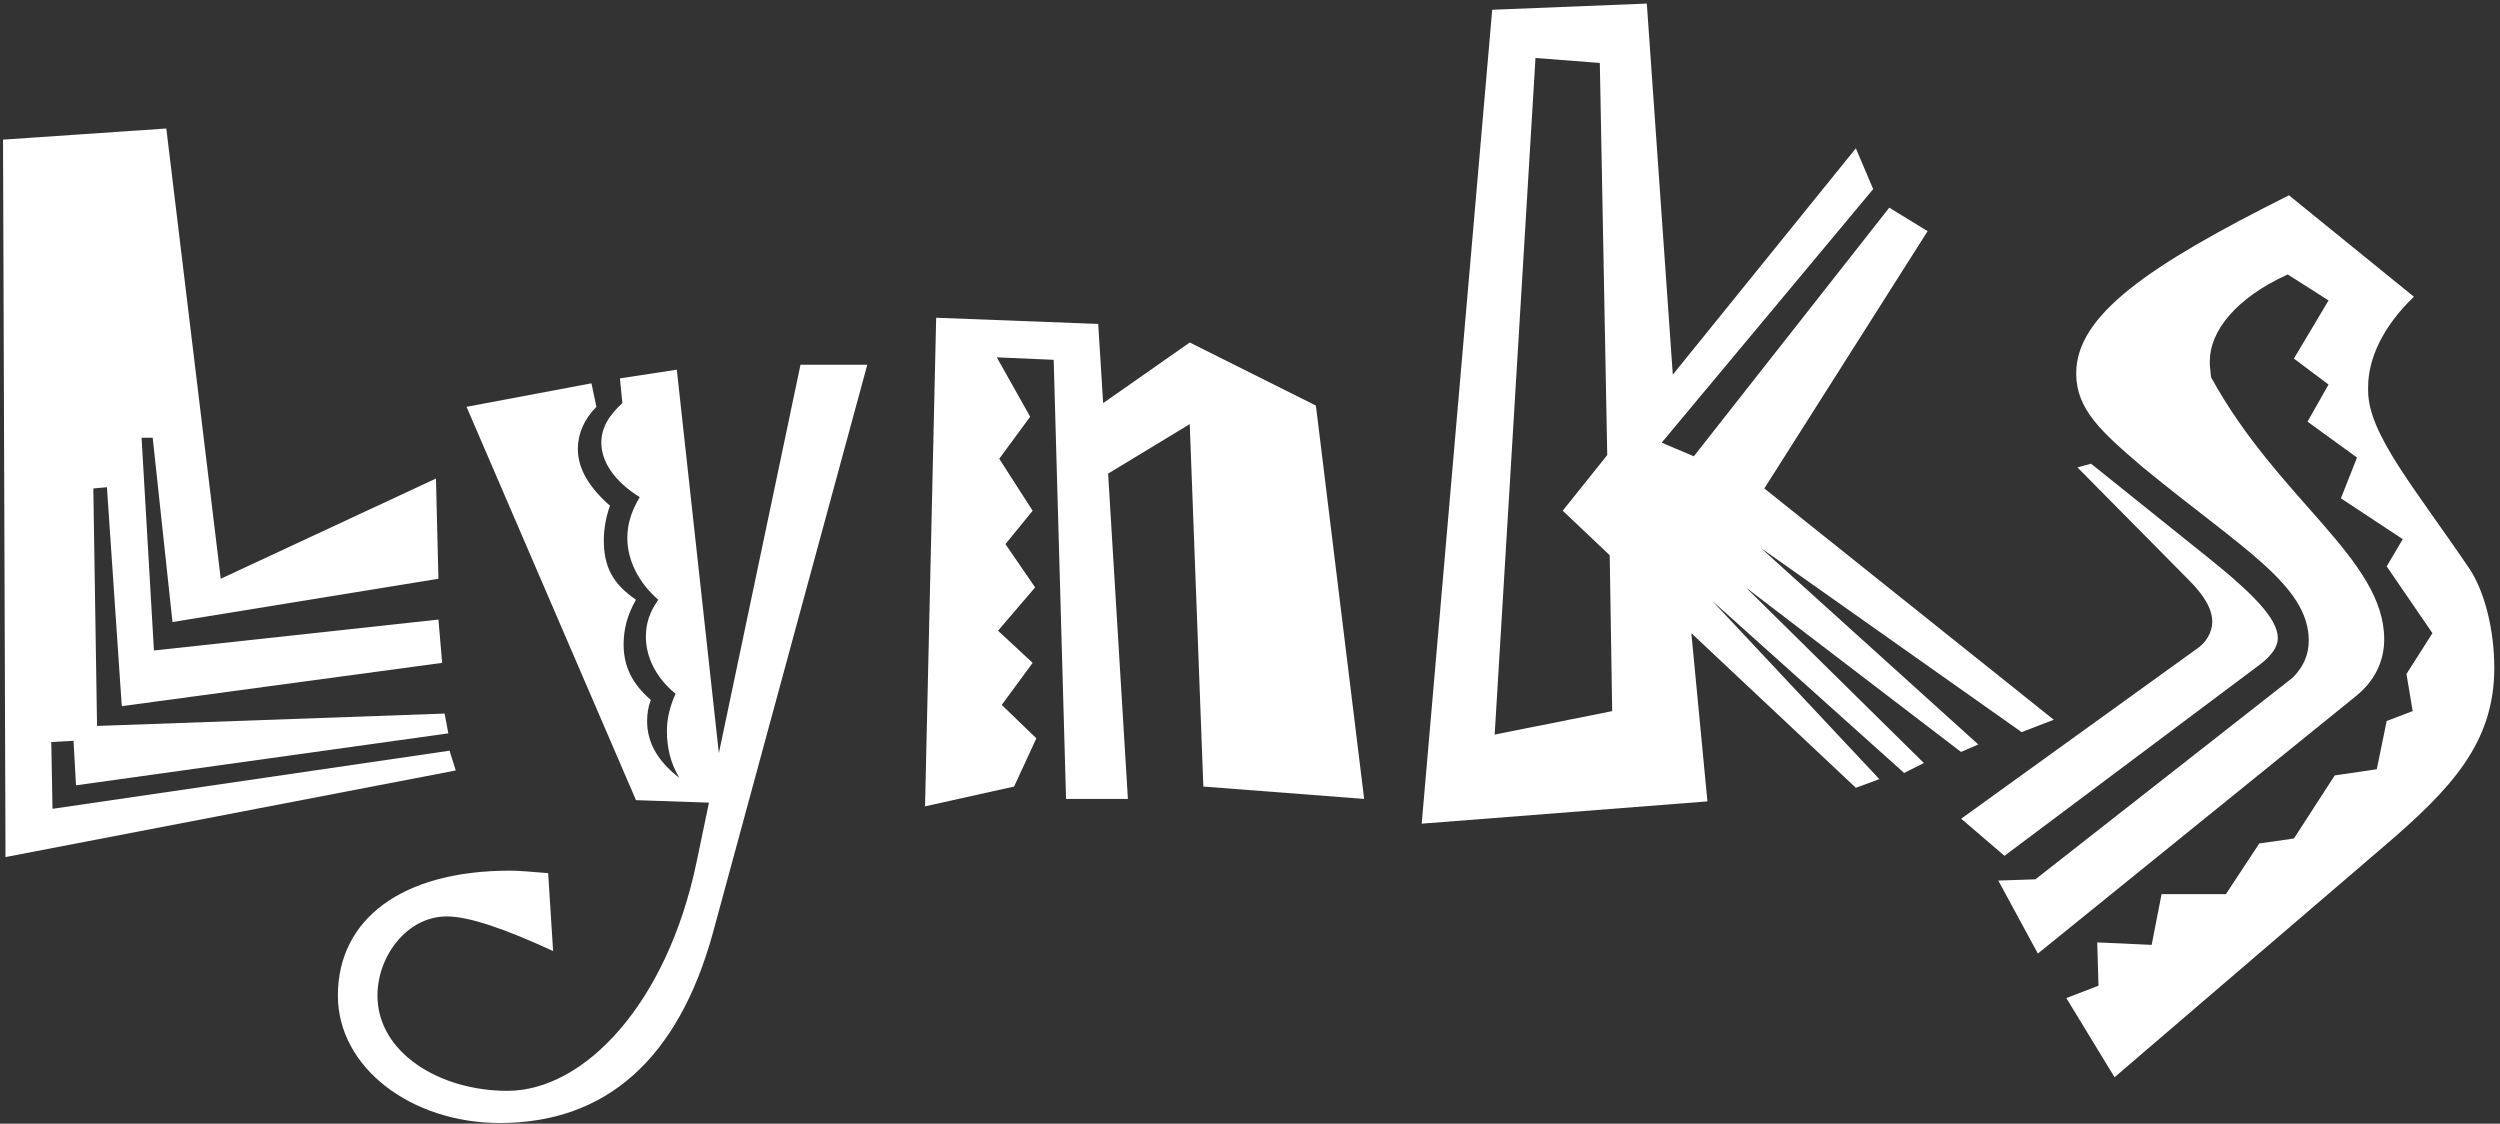
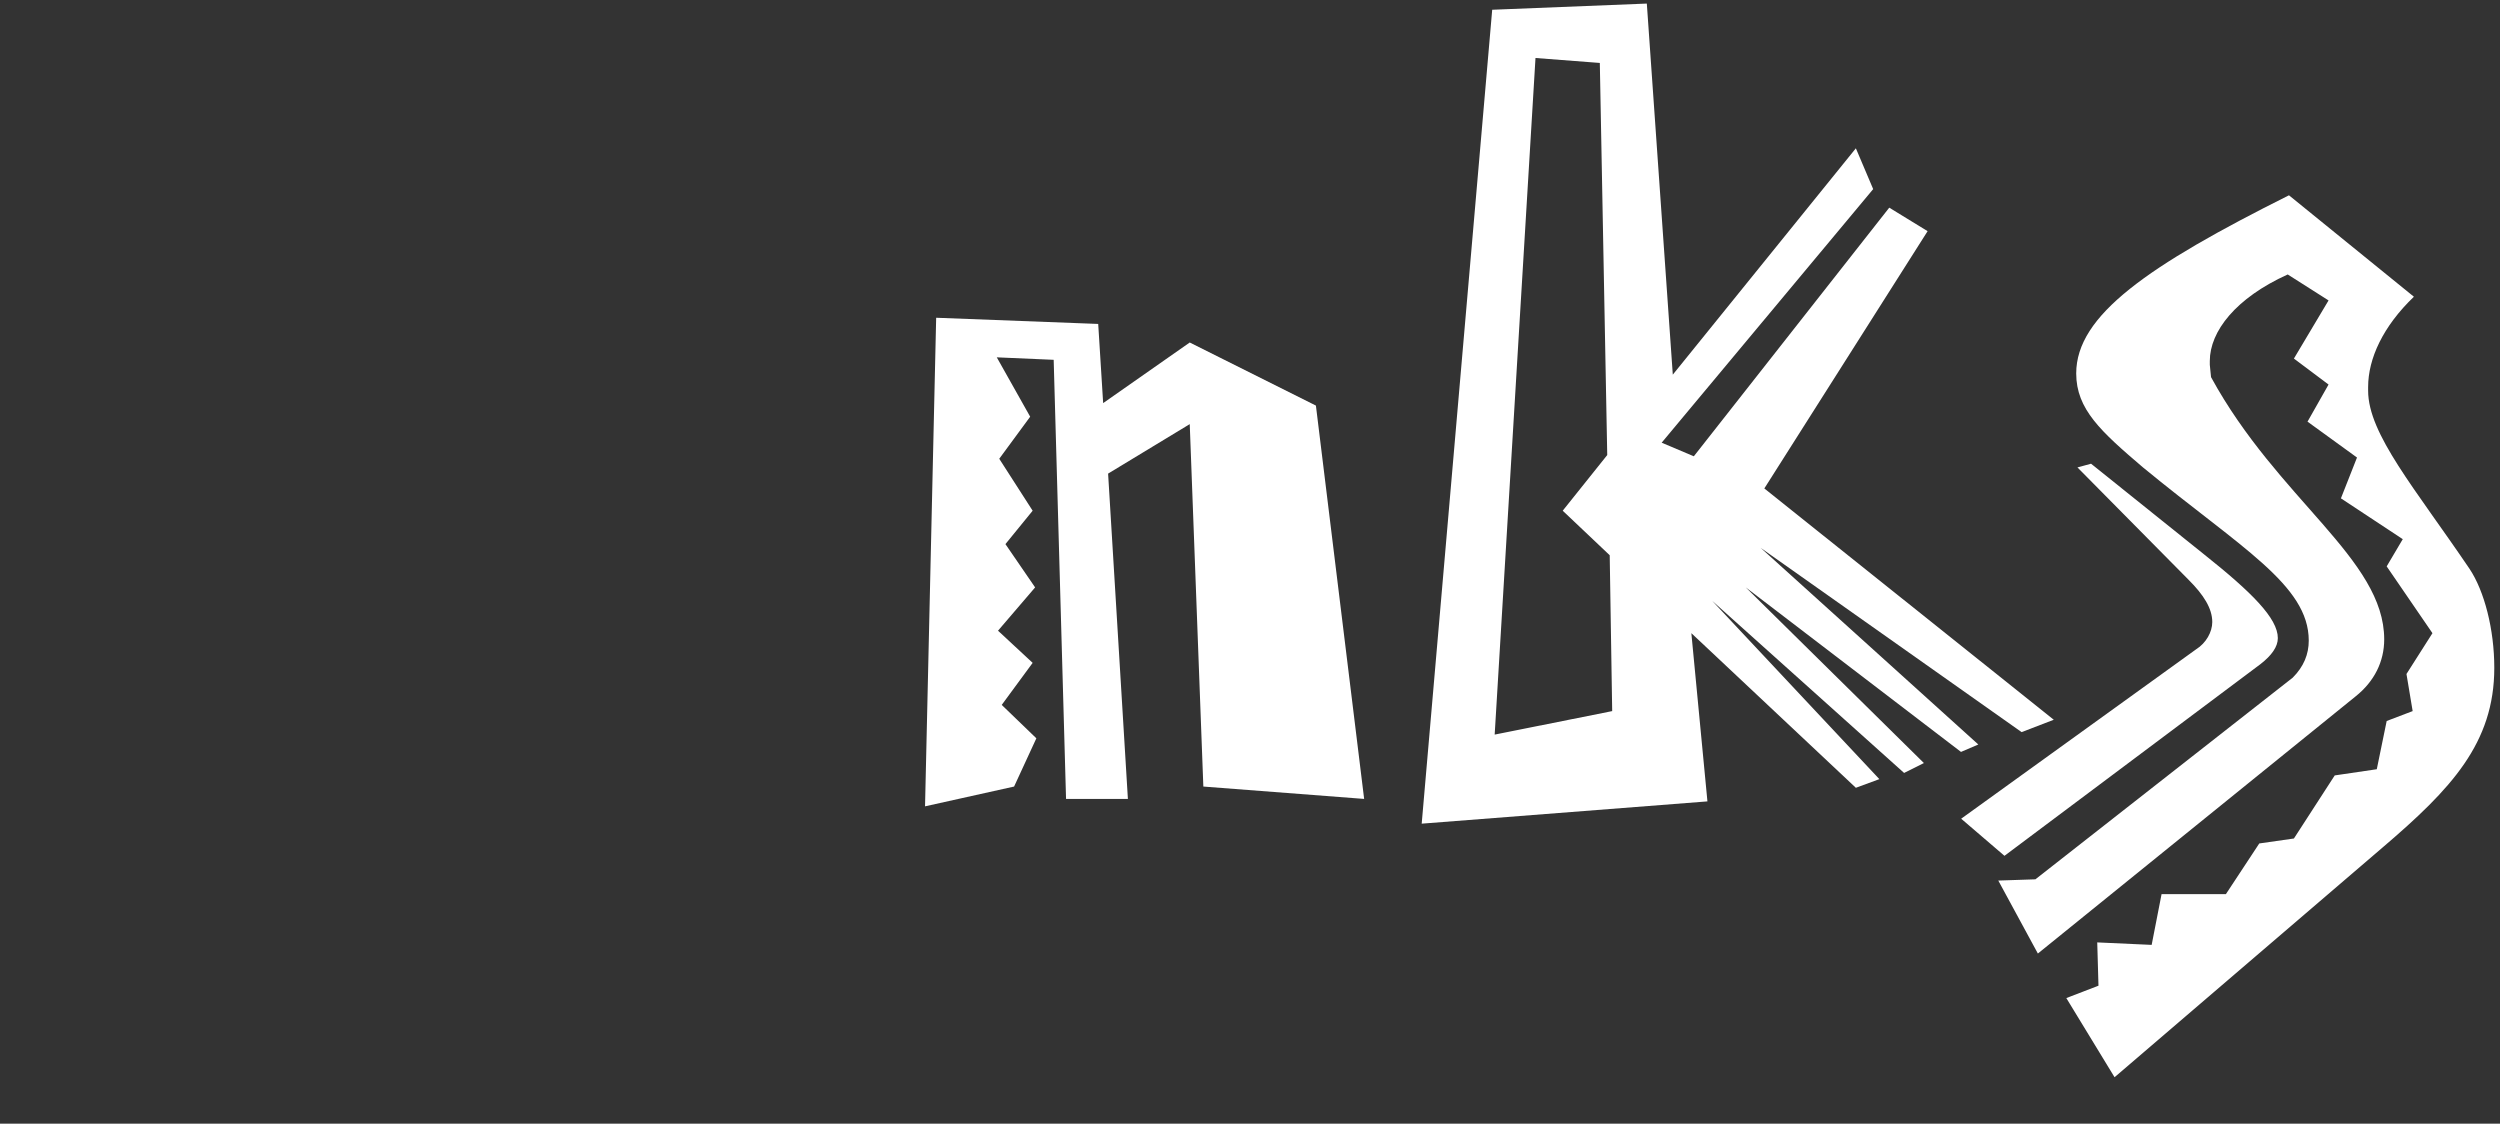
<svg xmlns="http://www.w3.org/2000/svg" width="287" height="129" viewBox="0 0 287 129" fill="none">
  <rect x="0" y="0" width="287" height="129" fill="#333333" stroke="none" />
-   <path d="M52.32 88.45L51.61 86.178L6.028 92.852L5.886 85.184L8.442 85.042L8.726 90.154L51.468 84.19L51.042 81.918L11.14 83.338L10.714 56.074L12.276 55.932L13.98 81.066L50.758 76.096L50.332 71.126L17.672 74.676L16.252 50.252H17.53L19.802 71.41L50.332 66.44L50.048 54.938L25.34 66.44L19.092 14.752L0.348 16.03L0.632 98.39L52.32 88.45Z" fill="white" />
-   <path d="M99.565 41.874H91.897L82.525 86.462L77.697 42.442L71.165 43.436L71.449 46.276C69.887 47.696 69.035 49.116 69.035 50.82C69.035 52.95 70.455 55.222 73.437 57.068C72.443 58.772 72.017 60.192 72.017 61.754C72.017 64.31 73.295 66.866 75.567 68.854C74.573 70.274 74.147 71.552 74.147 73.114C74.147 75.386 75.283 77.8 77.555 79.646C76.845 81.208 76.561 82.628 76.561 83.906C76.561 85.894 76.987 87.598 77.981 89.302C75.425 87.314 74.289 85.184 74.289 82.77C74.289 81.918 74.431 81.066 74.715 80.356C72.585 78.51 71.591 76.522 71.591 73.966C71.591 72.262 72.017 70.558 73.011 68.854C70.313 67.008 69.319 65.02 69.319 62.038C69.319 60.618 69.603 59.198 70.029 58.062C67.615 55.932 66.337 53.802 66.337 51.53C66.337 49.826 67.047 48.122 68.467 46.702L67.899 44.004L53.557 46.702L73.011 91.858L81.389 92.142L79.969 98.958C76.561 115.288 67.047 125.228 58.243 125.228C50.433 125.228 43.333 120.826 43.333 114.294C43.333 109.75 46.741 105.206 51.285 105.206C53.841 105.206 57.959 106.626 63.497 109.182L62.929 100.236C61.083 100.094 59.663 99.952 58.527 99.952C46.173 99.952 38.789 105.49 38.789 114.294C38.789 122.53 47.167 128.92 57.391 128.92C69.603 128.92 77.839 121.536 81.815 107.194L99.565 41.874Z" fill="white" />
  <path d="M156.604 91.716L151.066 46.56L136.582 39.318L126.642 46.276L126.074 37.188L107.472 36.478L106.194 92.568L116.418 90.296L118.974 84.758L114.998 80.924L118.548 76.096L114.572 72.404L118.832 67.434L115.424 62.464L118.548 58.63L114.714 52.666L118.264 47.838L114.43 41.022L120.962 41.306L122.382 91.716H129.482L127.21 54.37L136.582 48.69L138.144 90.296L156.604 91.716Z" fill="white" />
  <path d="M185.079 81.634L171.589 84.332L176.275 6.658L183.659 7.226L184.511 52.24L179.399 58.63L184.795 63.742L185.079 81.634ZM235.773 82.628L202.545 56.074L221.289 26.538L216.887 23.84L194.451 52.382L190.759 50.82L215.041 21.71L213.053 17.024L192.037 43.01L189.055 0.41L171.305 1.12L163.211 94.556L196.013 92L194.167 72.688L213.053 90.438L215.751 89.444L196.581 68.996L218.591 88.734L220.863 87.598L200.415 67.434L225.123 86.32L227.111 85.468L202.119 62.89L232.081 84.048L235.773 82.628Z" fill="white" />
  <path d="M259.507 76.238C260.785 75.244 261.495 74.25 261.495 73.256C261.495 70.984 258.513 68.002 252.975 63.6L240.053 53.234L238.491 53.66L251.271 66.582C252.975 68.286 253.969 69.848 253.969 71.41C253.969 72.546 253.259 73.824 252.123 74.534L225.143 93.988L230.113 98.248L259.507 76.238ZM271.861 44.856V44.43C271.861 41.164 273.565 37.472 277.115 34.064L262.773 22.42C246.585 30.514 238.349 36.194 238.349 42.868C238.349 46.986 241.189 49.542 246.017 53.66C257.235 62.89 265.045 67.15 265.045 73.54C265.045 75.102 264.477 76.522 263.199 77.8L233.663 100.946L229.403 101.088L233.947 109.466L270.441 79.93C272.571 78.226 273.707 75.954 273.707 73.398C273.707 64.168 261.495 57.352 253.827 43.294L253.685 41.874V41.448C253.685 38.04 256.667 34.206 262.631 31.508L267.317 34.49L263.341 41.164L267.317 44.146L264.903 48.406L270.583 52.524L268.737 57.21L275.837 61.896L273.991 65.02L279.245 72.688L276.263 77.374L276.973 81.634L273.991 82.77L272.855 88.308L268.027 89.018L263.341 96.26L259.365 96.828L255.531 102.65H248.147L247.011 108.472L240.763 108.188L240.905 113.158L237.213 114.578L242.751 123.666L273.565 97.254C281.375 90.58 286.345 85.326 286.345 76.664C286.345 72.262 285.209 67.86 283.505 65.304C277.257 56.074 271.861 49.826 271.861 44.856Z" fill="white" />
</svg>